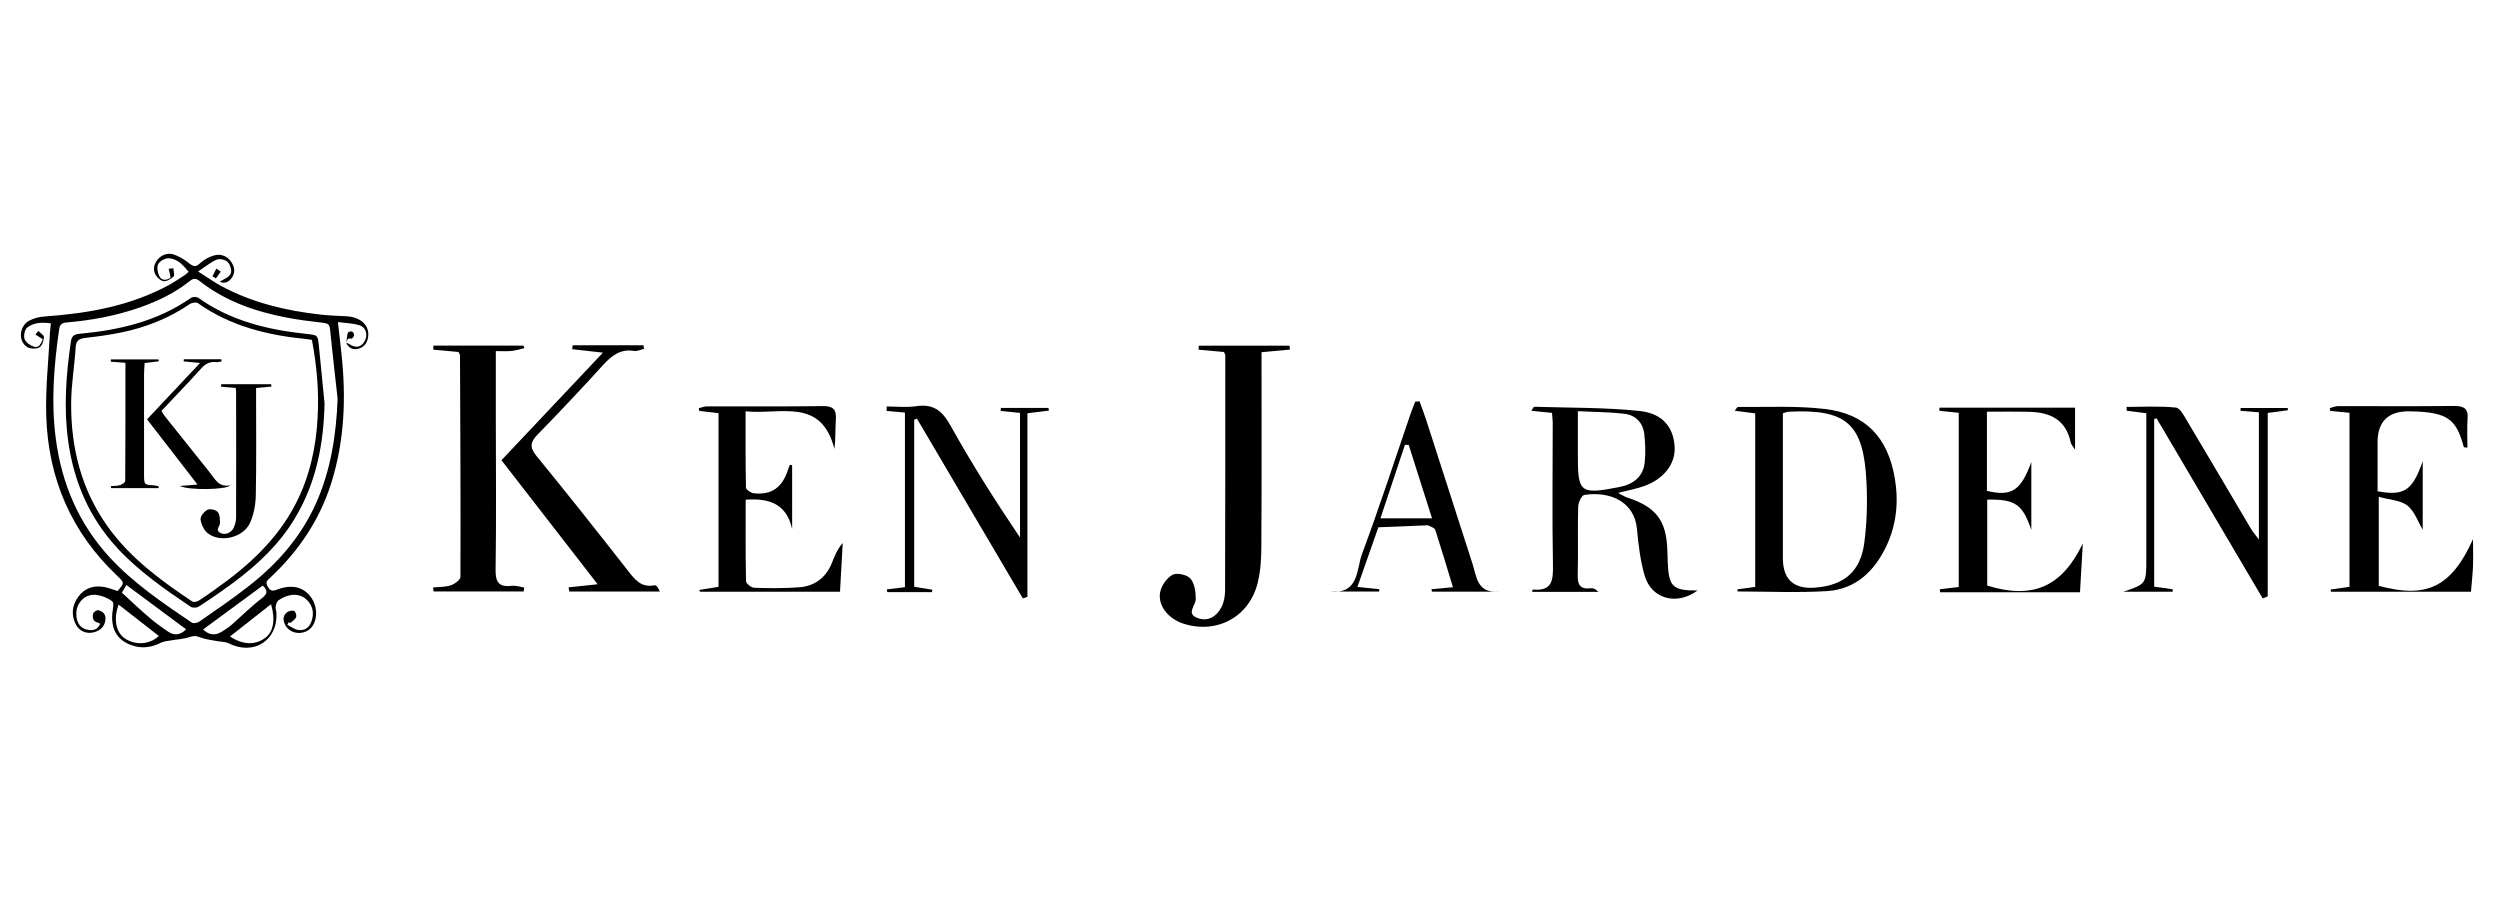
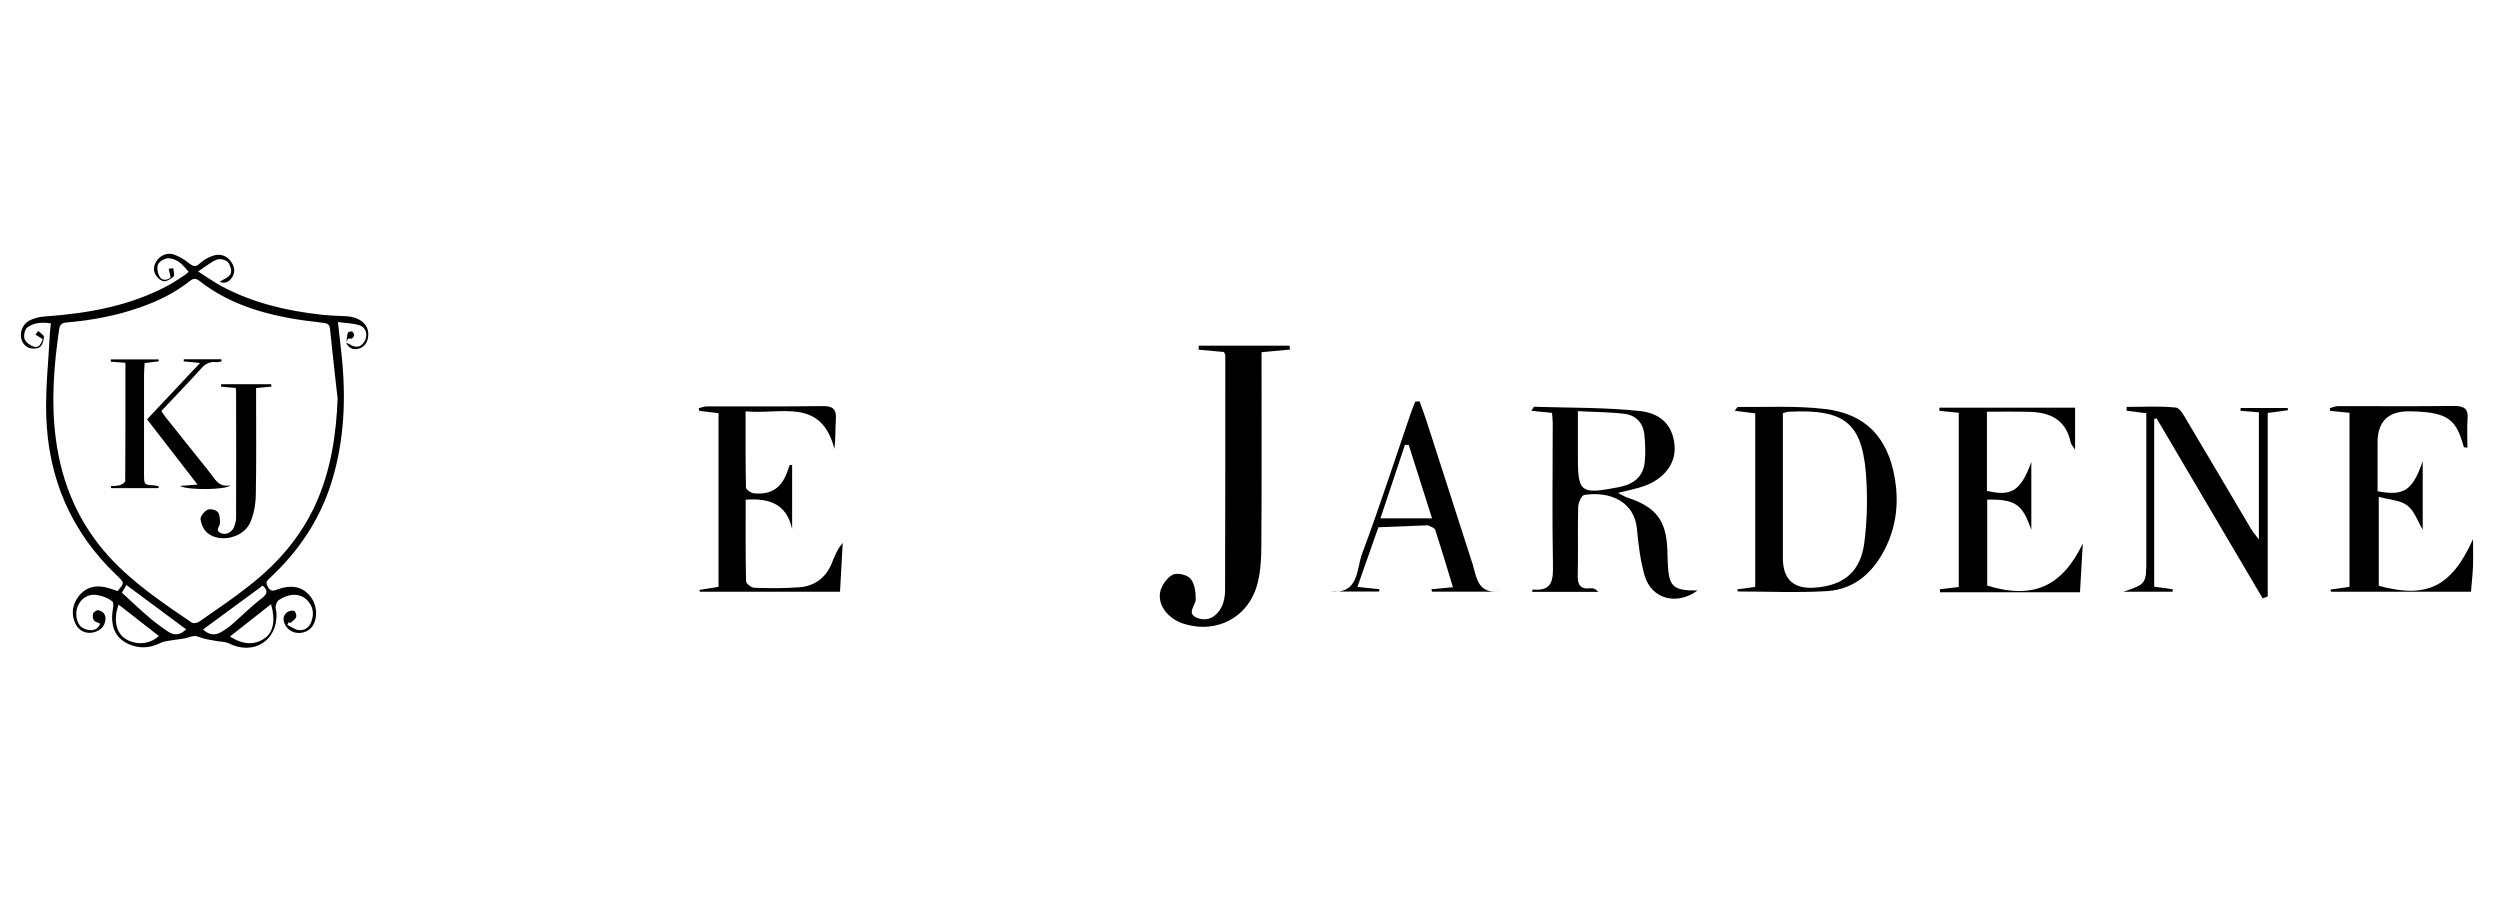
<svg xmlns="http://www.w3.org/2000/svg" id="Layer_1" data-name="Layer 1" viewBox="0 0 340 122.65">
  <defs>
    <style>      .cls-1 {        fill-rule: evenodd;      }    </style>
  </defs>
  <path class="cls-1" d="M47.09,46.64c.12.04.26.05.36.12.9.61,1.61.51,2.1-.29.52-.84.28-1.93-.66-2.23-.87-.28-1.84-.29-2.93-.44.17,1.53.31,2.79.45,4.06.68,6.04.48,12.01-1.37,17.87-1.6,5.05-4.46,9.26-8.31,12.85-.34.32-.68.57-.34,1.16.32.56.56.73,1.22.47,2.09-.8,3.66-.41,4.71,1.05.81,1.13.9,2.77.21,3.84-.84,1.3-2.89,1.32-3.68,0-.37-.61-.45-1.29.15-1.8.24-.2.69-.31.98-.23.18.05.38.59.3.83-.1.31-.45.54-.72.77-.06.05-.22-.01-.33-.02-.05.11-.09.23-.14.34.51.25,1.01.64,1.54.7.72.08,1.35-.27,1.66-1.01.41-1,.36-1.98-.3-2.81-.66-.85-1.63-1.14-2.68-.89-.5.12-1,.36-1.43.66-.23.16-.34.55-.39.85-.05.28.09.59.11.88.18,3.75-3.1,5.82-6.48,4.13-.48-.24-1.1-.21-1.66-.32-.77-.15-1.58-.23-2.29-.52-.55-.23-.93-.18-1.47,0-.79.27-1.65.29-2.49.44-.44.08-.91.11-1.3.3-1.14.57-2.32.81-3.55.49-2.27-.58-3.31-2.16-3.08-4.52.06-.54.26-1.37,0-1.57-.58-.47-1.39-.79-2.15-.89-1.49-.2-2.71.98-2.75,2.48-.03,1.29.52,2.08,1.59,2.27.73.14,1.3-.06,1.62-.76-.04-.08-.06-.17-.1-.18-.77-.11-1-.62-.82-1.28.06-.21.49-.49.69-.45.65.13,1.05.58.98,1.29-.1.94-.7,1.48-1.57,1.71-1.03.28-2.04-.18-2.5-1.14-.62-1.31-.45-2.58.41-3.73.88-1.19,2.12-1.54,3.52-1.28.61.11,1.2.36,1.79.54.95-1.11.96-1.12-.07-2.09-6.23-5.9-9.37-13.23-9.63-21.72-.12-3.75.31-7.52.5-11.28.02-.4.08-.79.13-1.31-1.18-.17-2.32-.13-3.22.57-.34.26-.51,1.11-.36,1.55.15.45.75.88,1.25,1.04.59.19.91-.16,1.22-.99-.04-.03-.08-.08-.13-.11-.29-.18-.58-.36-.86-.54.13-.16.26-.33.39-.49.28.28.79.58.77.84-.04.5-.26,1.2-.63,1.4-.42.23-1.21.21-1.63-.04-1.3-.78-1.12-2.89.29-3.62.62-.32,1.37-.51,2.07-.55,5.92-.42,11.68-1.43,16.97-4.32.75-.41,1.46-.91,2.18-1.38.13-.09.24-.21.43-.37-.77-.92-1.54-1.83-2.79-1.84-.47,0-1.2.41-1.37.82-.2.47-.05,1.22.22,1.69.31.54.95.5,1.47.13-.01-.1-.01-.16-.02-.22-.08-.33-.16-.66-.23-1,.21-.02.42-.04.63-.07.03.39.22.96.04,1.13-.38.35-1.01.72-1.43.62-.47-.12-1-.68-1.16-1.17-.44-1.34,1.05-2.87,2.45-2.49.8.22,1.57.69,2.22,1.21.6.49.93.59,1.54,0,.51-.48,1.2-.84,1.87-1.04,1.1-.33,2.13.25,2.59,1.31.32.71.17,1.37-.33,1.94-.49.56-1.09.51-1.48.33.46-.31,1.2-.56,1.48-1.07.21-.37-.03-1.22-.36-1.59-.29-.33-1.09-.52-1.5-.36-.82.33-1.53.95-2.56,1.62,1.26.8,2.22,1.48,3.24,2.03,4.21,2.24,8.76,3.32,13.46,3.84,1.15.13,2.31.16,3.46.22,2.02.11,3.24,1.3,2.95,2.92-.14.78-.59,1.34-1.39,1.52-.74.16-1.28-.18-1.6-.86l-.03.02ZM45.91,54.18c-.35-3.15-.71-6.3-1.03-9.45-.06-.58-.3-.75-.86-.82-1.74-.2-3.48-.41-5.19-.75-4.23-.82-8.23-2.24-11.67-4.93-.52-.41-.86-.4-1.36,0-2.01,1.61-4.3,2.71-6.71,3.56-3.26,1.15-6.64,1.78-10.08,2.07-.65.06-.88.33-.97.96-.72,4.96-1.11,9.92-.44,14.92.81,6.07,3.1,11.44,7.25,15.99,3.27,3.57,7.26,6.24,11.22,8.94.22.15.76.06,1.02-.12,2.3-1.6,4.64-3.18,6.84-4.92,3.85-3.02,7-6.63,9.03-11.14,2.04-4.55,2.77-9.36,2.96-14.32ZM36.85,82.18c-1.91,1.5-3.72,2.93-5.57,4.38,1.78,1.17,3.43,1.21,4.82.17,1.07-.8,1.39-2.47.76-4.55ZM16.14,82.23c-.75,1.93-.37,3.8.86,4.61,1.44.95,3.36.83,4.6-.35-1.82-1.42-3.62-2.82-5.46-4.26ZM16.58,80.61c1.29,1.18,2.48,2.32,3.73,3.38.83.71,1.71,1.35,2.61,1.95.85.56,1.66.38,2.4-.35-2.72-2.02-5.39-3.99-8.13-6.03-.23.38-.43.74-.61,1.04ZM27.61,85.6c.81.77,1.63.87,2.51.34.45-.28.9-.56,1.3-.9,1.4-1.22,2.7-2.54,4.17-3.66.86-.66.83-1.09.14-1.74-2.69,1.98-5.37,3.95-8.1,5.96Z" />
  <path class="cls-1" d="M166.45,47.87c-1.21-.11-2.32-.21-3.44-.31.01-.18.02-.37.03-.55h12.32c.03.17.06.35.08.53-1.23.11-2.45.23-3.87.36v2.6c0,7.94.03,15.88-.03,23.82,0,1.63-.1,3.3-.48,4.88-1.1,4.64-5.47,7.05-10.01,5.65-2.1-.63-3.63-2.46-3.27-4.32.17-.89.91-1.94,1.69-2.36.59-.31,1.98-.01,2.43.52.57.66.73,1.83.72,2.78,0,.91-1.38,1.98.27,2.59,1.45.52,2.6-.25,3.25-1.53.34-.68.47-1.52.47-2.28.03-10.63.03-21.26.03-31.9,0-.12-.08-.24-.18-.49Z" />
  <path class="cls-1" d="M230.88,80.3c-2.8,2.08-6.27,1.2-7.21-2.02-.59-2.05-.85-4.24-1.05-6.38-.35-3.68-3.67-5.13-7.15-4.59-.37.06-.83,1.05-.84,1.63-.08,3.08.02,6.17-.06,9.26-.04,1.36.36,1.98,1.78,1.8.34-.04.69.11,1.02.49h-9.01c.04-.11.08-.32.11-.32,2.64.27,2.77-1.27,2.73-3.37-.12-6.43-.03-12.88-.03-19.32,0-.38-.06-.77-.1-1.33-.92-.09-1.8-.17-2.81-.28.21-.28.31-.55.4-.55,4.77.15,9.58.08,14.31.57,3.17.33,4.63,2.24,4.78,4.88.13,2.29-1.44,4.37-4.16,5.34-1.04.37-2.14.56-3.54.93.58.29.91.52,1.27.63,3.93,1.3,5.31,3.11,5.44,7.2.01.53.02,1.06.05,1.58.14,3.37.67,3.87,4.07,3.86ZM214.59,55.92c0,2.16,0,3.99,0,5.81-.02,5.32.27,5.55,5.64,4.51,1.95-.39,3.27-1.41,3.46-3.45.12-1.24.07-2.49-.06-3.73-.17-1.54-1.15-2.58-2.64-2.77-2.04-.26-4.12-.25-6.4-.37Z" />
  <path class="cls-1" d="M236.29,80.15c.74-.1,1.48-.2,2.42-.33v-23.6c-.89-.11-1.76-.23-2.79-.36.23-.28.35-.52.45-.52,3.93.05,7.9-.18,11.78.28,5.57.64,8.59,3.85,9.54,9.4.55,3.19.24,6.32-1.14,9.24-1.6,3.38-4.15,5.88-8.06,6.13-4.04.25-8.11.05-12.17.05-.02-.09-.03-.19-.04-.3ZM242.47,56.2v19.69q0,4.36,4.37,4.03c3.95-.3,6.2-2.18,6.71-6.13.35-2.72.43-5.5.29-8.24-.39-7.97-2.72-9.97-10.7-9.55-.13.02-.25.08-.67.2Z" />
-   <path class="cls-1" d="M62.36,47.87c-1.21-.11-2.32-.22-3.44-.32.01-.19.02-.37.03-.55h12.24c.04.11.08.24.12.35-.58.14-1.16.32-1.75.38-.63.06-1.27.02-2.13.02v8.64c0,7.03.08,14.06-.03,21.09-.03,1.75.49,2.39,2.21,2.19.54-.06,1.12.14,1.68.23-.02.18-.04.36-.06.54h-12.27c-.02-.18-.04-.36-.06-.55.81-.08,1.66-.04,2.41-.29.52-.17,1.31-.74,1.31-1.14.03-10.04-.01-20.09-.06-30.13,0-.12-.1-.23-.21-.47Z" />
  <path class="cls-1" d="M319.52,56.14c-.99-.1-1.81-.18-2.62-.26-.01-.13-.03-.25-.04-.38.38-.09.75-.27,1.13-.27,5.25,0,10.51.04,15.76-.02,1.32,0,1.96.33,1.84,1.76-.09,1.29-.02,2.59-.02,3.91-.27-.04-.48-.03-.49-.07-1.04-3.75-2.05-4.78-7.33-4.87q-4.42-.08-4.4,4.27c.01,2.21,0,4.43,0,6.6,3.58.67,4.75-.06,6.14-4.09v9.32c-.68-1.14-1.13-2.55-2.09-3.29-.93-.73-2.4-.76-3.89-1.18,0,4.31,0,8.2,0,12.1,6.49,1.76,9.87.21,12.82-6.35,0,1.58.04,2.62,0,3.67-.05,1.11-.17,2.21-.28,3.49h-19.03c-.03-.1-.04-.2-.07-.3.81-.11,1.63-.23,2.58-.37v-23.68Z" />
  <path class="cls-1" d="M276.25,72.04c-1.19-3.45-2.15-4.16-5.99-4.09v11.69c6.24,1.93,10.19.13,13-5.73-.13,2.18-.25,4.36-.38,6.64h-19.02c-.03-.13-.04-.27-.06-.41.83-.1,1.66-.2,2.59-.31v-23.69c-.91-.1-1.78-.18-2.64-.27,0-.15,0-.28.03-.43h18.43v5.73c-.34-.55-.55-.76-.6-1-.63-3.08-2.78-4.1-5.61-4.16-1.89-.05-3.78-.02-5.78-.02v10.77c3.33.78,4.6.03,6.04-3.93v9.2Z" />
-   <path class="cls-1" d="M138.69,56.15c-.82-.08-1.71-.17-2.59-.26,0-.13.01-.27.01-.41h6.48c.02.12.04.24.06.36-.9.11-1.8.23-2.92.36v24.96c-.21.08-.41.16-.62.23-4.81-8.15-9.6-16.3-14.41-24.46-.12.05-.25.09-.37.14v22.73c.9.14,1.68.27,2.46.4-.01.11-.03.22-.04.33h-6.08c-.02-.13-.04-.25-.06-.38.76-.09,1.53-.18,2.46-.29v-23.75c-.86-.08-1.68-.15-2.49-.22,0-.2,0-.4,0-.61,1.34,0,2.71.16,4.03-.04,2.28-.34,3.51.58,4.62,2.57,2.9,5.2,6.08,10.25,9.49,15.29v-16.95Z" />
  <path class="cls-1" d="M307.22,56.08c-.84-.08-1.68-.14-2.5-.21v-.38h6.4c.02.1.04.2.05.3-.85.12-1.7.23-2.76.37v24.95c-.22.09-.45.19-.68.28-4.81-8.17-9.61-16.32-14.43-24.49-.11.03-.22.05-.33.08v22.81c.83.12,1.68.23,2.53.35,0,.11-.02.23-.03.34h-6.7c3.12-1.06,3.13-1.06,3.13-4.48,0-6.56,0-13.13,0-19.8-.97-.13-1.82-.23-2.68-.34,0-.18,0-.35,0-.52,2.23,0,4.48-.14,6.69.09.59.06,1.15,1.16,1.57,1.87,2.9,4.85,5.75,9.72,8.63,14.58.23.39.54.74,1.1,1.5v-17.3Z" />
-   <path class="cls-1" d="M68.2,62.59c4.59-4.87,9.07-9.62,13.8-14.63-1.6-.18-2.89-.33-4.18-.47.02-.18.04-.36.06-.53h9.64c.02.16.04.33.06.49-.45.1-.91.34-1.33.28-1.85-.31-3.04.62-4.21,1.89-2.91,3.21-5.88,6.36-8.9,9.45-1,1.03-1.17,1.74-.18,2.94,4.2,5.13,8.31,10.33,12.39,15.54.96,1.23,1.82,2.41,3.66,2.05.23-.05.54.32.72.85h-12.31c-.03-.19-.05-.38-.09-.57,1.2-.13,2.4-.25,3.95-.42-4.44-5.71-8.68-11.19-13.09-16.88Z" />
  <path class="cls-1" d="M107.73,63.27v8.68c-.74-3.36-3.01-4.23-6.32-3.99,0,3.78-.03,7.43.05,11.09,0,.32.74.89,1.14.89,2.03.07,4.08.08,6.1-.07,2.05-.15,3.56-1.25,4.38-3.17.39-.96.73-1.93,1.53-2.86-.12,2.14-.24,4.3-.37,6.64h-19.05c-.03-.09-.05-.17-.07-.25.82-.13,1.64-.26,2.6-.42v-23.62c-.88-.11-1.76-.21-2.63-.31-.02-.12-.04-.24-.06-.36.37-.09.73-.25,1.1-.25,5.25-.02,10.5.04,15.75-.04,1.4-.02,1.88.43,1.8,1.78-.09,1.29-.02,2.57-.2,4.05-1.81-7.08-7.34-4.62-12.08-5.12,0,3.6-.02,6.98.05,10.37.01.28.68.74,1.07.78,2.44.25,3.88-.8,4.65-3.22.07-.22.17-.43.25-.65.1.02.2.04.3.05Z" />
  <path class="cls-1" d="M203.7,80.47h-8.96c-.02-.1-.04-.22-.06-.33.88-.08,1.76-.17,2.92-.28-.82-2.7-1.58-5.25-2.4-7.79-.09-.27-.58-.43-.91-.59-.16-.08-.39-.03-.59-.02-2.07.08-4.16.17-6.24.25-.93,2.64-1.85,5.27-2.85,8.11,1.2.12,2.08.21,2.97.31,0,.1,0,.21,0,.32h-6.63c3.9.37,3.52-3.05,4.29-5.13,2.34-6.26,4.4-12.63,6.57-18.96.2-.58.44-1.16.66-1.74.2,0,.4-.02.59-.04.33.92.68,1.83.98,2.77,2.08,6.43,4.15,12.86,6.21,19.29.57,1.78.63,4.02,3.46,3.81ZM194.76,70.5c-1.12-3.55-2.15-6.78-3.18-10-.17,0-.34,0-.51,0-1.09,3.26-2.17,6.53-3.33,9.99h7.01Z" />
  <path class="cls-1" d="M47.11,46.62c.05-.45.07-.91.19-1.35.03-.12.42-.24.58-.19.15.06.3.36.28.54-.02.17-.31.47-.4.44-.56-.15-.54.28-.66.58,0,0,.02-.02.02-.02Z" />
-   <path class="cls-1" d="M28.9,37.57c.18-.35.36-.7.53-1.05.2.14.39.28.59.42-.22.31-.44.62-.66.93-.16-.1-.31-.2-.46-.3Z" />
-   <path class="cls-1" d="M44.14,54.86c-.12,5.54-1.14,10.8-4.02,15.6-2.07,3.47-4.94,6.2-8.13,8.59-1.61,1.21-3.28,2.35-4.97,3.45-.27.18-.84.19-1.09.02-3.56-2.41-7.1-4.85-10.04-8.05-3.75-4.09-5.83-8.93-6.6-14.37-.65-4.57-.31-9.1.35-13.64.12-.81.47-1,1.22-1.07,5.39-.5,10.57-1.7,15.11-4.88.23-.16.78-.17,1.01,0,4.4,3.14,9.44,4.34,14.69,4.9,1.54.17,1.55.13,1.7,1.65.26,2.6.51,5.19.77,7.79ZM42.42,46.22c-.31-.05-.5-.08-.7-.1-5.3-.52-10.36-1.74-14.8-4.89-.23-.17-.83-.07-1.11.13-2.83,1.92-5.95,3.16-9.28,3.85-1.58.32-3.19.55-4.8.73-.84.1-1.38.25-1.44,1.29-.15,2.51-.59,5-.61,7.51-.06,6.16,1.39,11.93,5.06,17,3.04,4.2,7.14,7.22,11.39,10.05.19.13.63.06.86-.08.81-.51,1.59-1.07,2.37-1.63,4.39-3.1,8.31-6.65,10.83-11.52,1.92-3.71,2.79-7.69,3.01-11.82.19-3.51-.11-7-.78-10.51Z" />
  <path class="cls-1" d="M32.05,52.76c-.72-.06-1.36-.12-1.99-.17.01-.11.02-.22.03-.34h6.79c.01.11.02.22.03.33-.64.06-1.27.11-2.08.19v1.13c0,4.46.05,8.93-.04,13.4-.02,1.26-.25,2.59-.75,3.74-.89,2.06-4.03,2.84-5.77,1.49-.52-.4-.91-1.22-.99-1.89-.06-.41.49-1.08.94-1.31.35-.18,1.13,0,1.39.3.3.34.31,1,.31,1.52,0,.45-.72.93.07,1.34.61.32,1.5-.03,1.81-.75.18-.42.31-.89.31-1.34.02-5.72.01-11.44,0-17.17,0-.13-.03-.25-.06-.47Z" />
  <path class="cls-1" d="M17.05,49.34c-.75-.06-1.37-.1-1.99-.15,0-.11.01-.21.02-.31h6.47c.02.09.04.17.06.25-.61.08-1.21.16-1.94.25-.03.53-.08,1.07-.08,1.62,0,4.49,0,8.99,0,13.48,0,1.45,0,1.45,1.39,1.53.2.01.4.09.61.13,0,.09-.01.17-.02.25h-6.46c0-.1-.02-.19-.03-.28.42-.04.86-.01,1.26-.14.27-.08.69-.36.69-.55.04-5.32.03-10.63.03-16.06Z" />
  <path class="cls-1" d="M31.32,66.01c-.57.63-5.78.68-6.85.08.9-.07,1.54-.13,2.39-.19-2.32-3-4.55-5.88-6.86-8.87,2.37-2.52,4.73-5.02,7.21-7.67-.89-.09-1.56-.15-2.23-.21,0-.1.02-.19.02-.29h5.11c.01.1.02.2.03.29-.24.04-.49.12-.73.1-.82-.1-1.42.18-1.99.8-1.77,1.96-3.61,3.86-5.47,5.84.17.26.3.51.48.73,2.02,2.54,4.04,5.07,6.07,7.6.72.89,1.23,2.11,2.82,1.78Z" />
</svg>